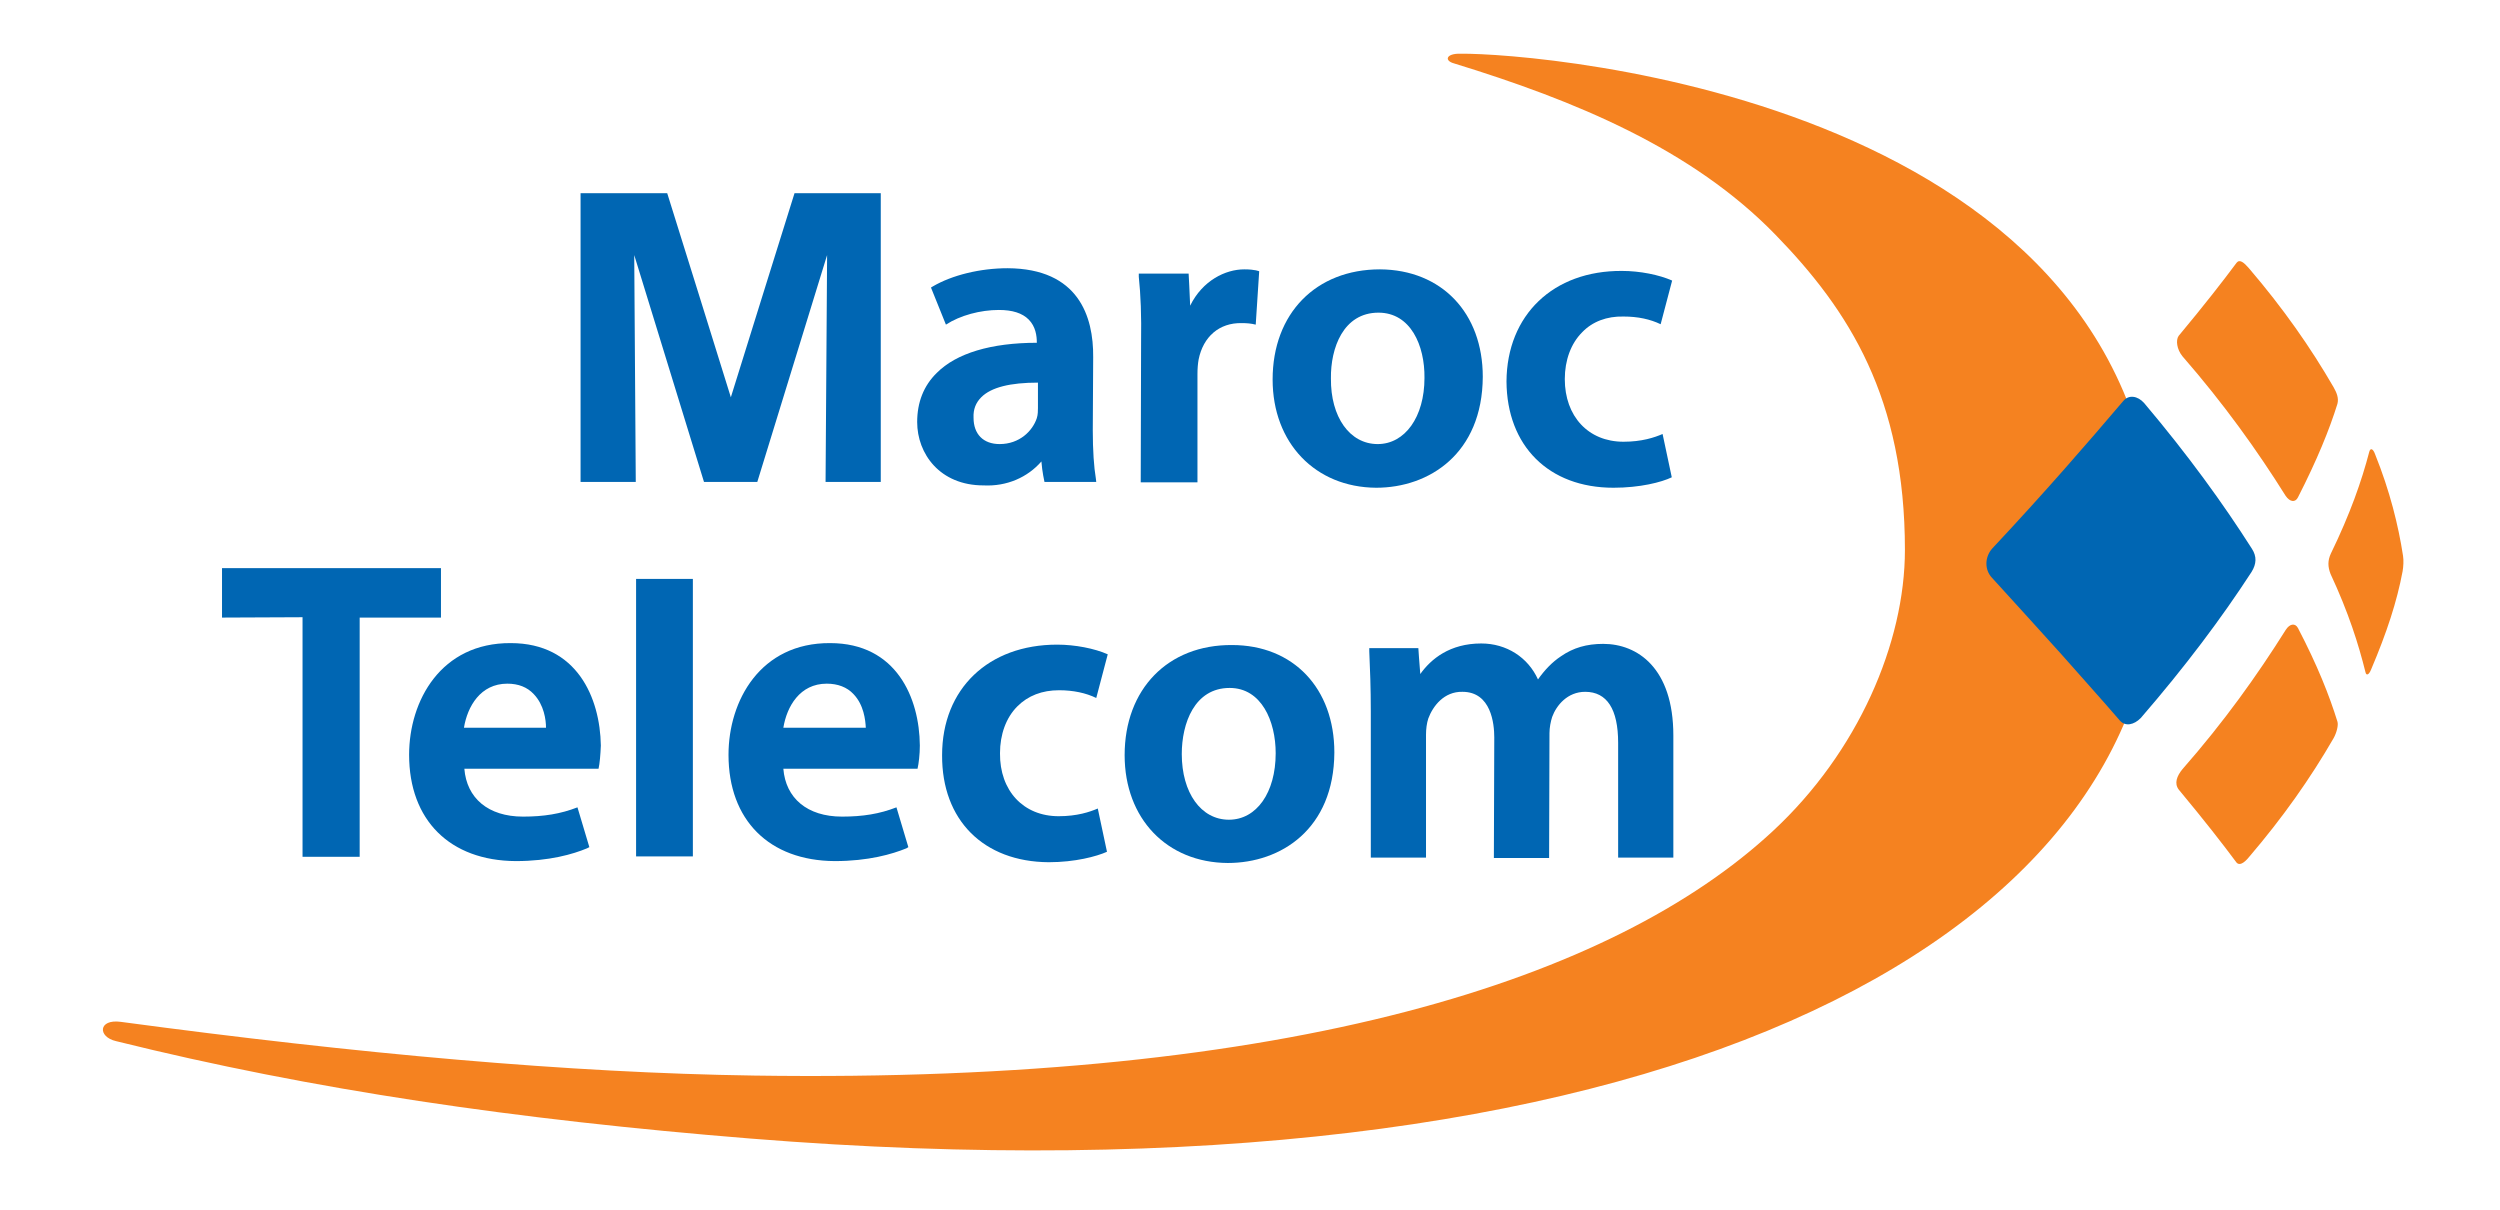
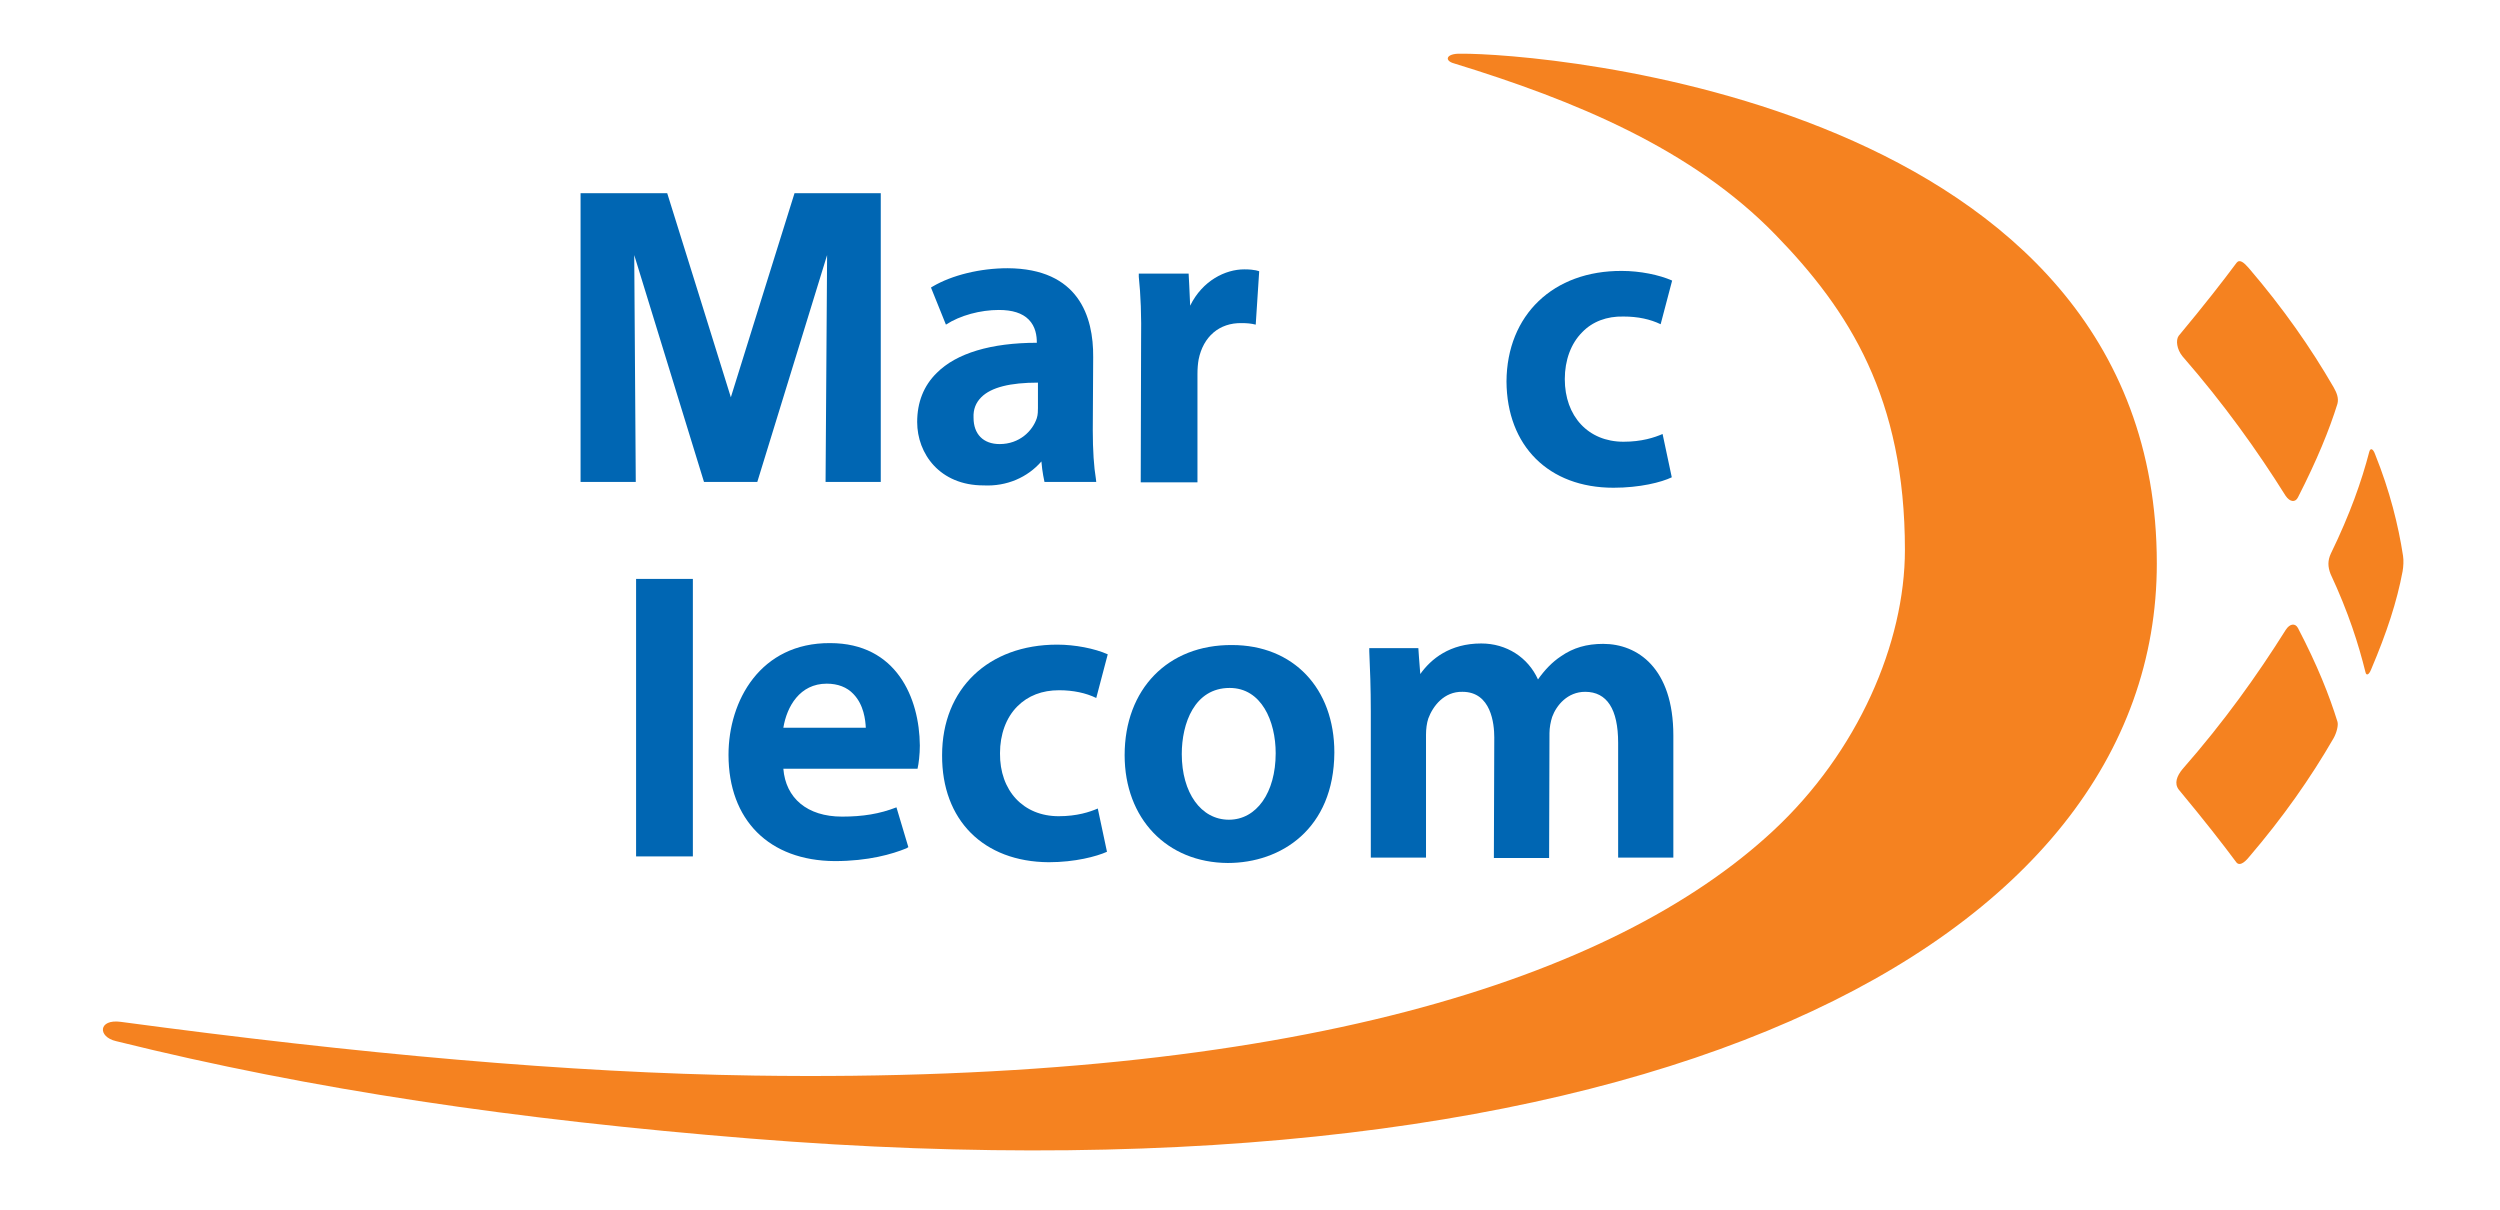
<svg xmlns="http://www.w3.org/2000/svg" width="62" height="30" viewBox="0 0 62 30" fill="none">
  <path d="M2.881 25.821C7.75 27.029 12.8 27.767 18.61 28.236C40.861 30.029 53.489 23.434 53.489 13.974C53.489 2.473 38.17 1.313 36.221 1.332C35.859 1.323 35.812 1.505 36.059 1.572C39.054 2.492 41.964 3.69 44.037 5.827C45.863 7.706 47.242 9.872 47.242 13.639C47.242 15.939 46.082 18.652 43.961 20.616C40.024 24.268 32.075 26.875 18.705 26.674C14.121 26.607 8.91 26.137 2.996 25.342C2.435 25.265 2.415 25.715 2.881 25.821Z" fill="#F58220" />
  <path d="M56.685 15.623C56.789 15.46 56.922 15.45 56.989 15.575C57.474 16.505 57.769 17.252 57.968 17.895C57.997 17.981 57.949 18.172 57.873 18.307C57.303 19.294 56.618 20.271 55.772 21.259C55.648 21.412 55.534 21.47 55.467 21.393C55.125 20.933 54.678 20.358 54.032 19.581C53.917 19.428 53.984 19.246 54.127 19.073C55.154 17.904 55.981 16.744 56.685 15.623Z" fill="#F58220" />
  <path d="M56.684 12.297C56.789 12.45 56.922 12.469 56.989 12.335C57.464 11.405 57.768 10.658 57.968 10.016C58.006 9.872 57.949 9.738 57.873 9.603C57.302 8.616 56.618 7.639 55.772 6.651C55.648 6.508 55.543 6.421 55.467 6.517C55.125 6.977 54.678 7.552 54.031 8.329C53.955 8.434 53.984 8.664 54.126 8.837C55.153 10.016 55.981 11.175 56.684 12.297Z" fill="#F58220" />
  <path d="M58.758 11.204C58.786 11.099 58.853 11.128 58.901 11.262C59.271 12.182 59.48 13.035 59.595 13.783C59.614 13.898 59.604 14.051 59.585 14.166C59.443 14.923 59.195 15.68 58.805 16.6C58.748 16.744 58.682 16.763 58.663 16.668C58.492 15.977 58.244 15.191 57.797 14.233C57.731 14.06 57.721 13.907 57.807 13.725C58.282 12.747 58.568 11.933 58.758 11.204Z" fill="#F58220" />
-   <path d="M52.662 9.939C52.795 9.786 53.014 9.814 53.176 9.997C54.26 11.281 55.135 12.489 55.848 13.61C55.971 13.802 55.962 13.984 55.838 14.185C55.097 15.326 54.193 16.533 53.09 17.808C52.919 17.981 52.71 18.019 52.577 17.875C52.139 17.367 51.664 16.84 51.131 16.236C50.589 15.632 50.028 15.019 49.401 14.329C49.211 14.128 49.22 13.811 49.41 13.6C50.694 12.23 51.749 11.013 52.662 9.939Z" fill="#0066B3" />
  <path d="M25.827 11.444C25.846 11.703 25.903 11.952 25.903 11.952H27.187L27.177 11.866C27.13 11.588 27.101 11.175 27.101 10.668L27.111 8.856C27.12 7.85 26.75 6.661 24.99 6.652C24.306 6.652 23.611 6.824 23.136 7.102L23.088 7.131L23.459 8.051C23.811 7.821 24.315 7.687 24.772 7.687C25.104 7.687 25.352 7.763 25.513 7.926C25.684 8.099 25.713 8.329 25.713 8.492V8.501C24.581 8.501 23.716 8.76 23.231 9.249C22.908 9.565 22.746 9.977 22.746 10.466C22.746 11.252 23.307 12.038 24.391 12.038C24.971 12.067 25.485 11.837 25.827 11.444ZM24.334 9.853C24.581 9.604 25.057 9.489 25.741 9.489C25.741 9.604 25.741 10.121 25.741 10.121C25.741 10.179 25.741 10.284 25.713 10.37C25.608 10.687 25.285 11.013 24.791 11.013C24.382 11.013 24.144 10.763 24.144 10.361C24.134 10.15 24.201 9.987 24.334 9.853Z" fill="#0066B3" />
  <path d="M28.299 8.473L28.29 11.962H29.697V9.278C29.697 9.144 29.707 9.019 29.726 8.914C29.84 8.348 30.239 8.003 30.791 8.013C30.924 8.013 31.028 8.022 31.142 8.051L31.228 6.728C31.228 6.728 31.133 6.68 30.857 6.68C30.391 6.68 29.821 6.958 29.516 7.581C29.507 7.313 29.478 6.786 29.478 6.786H28.242V6.863C28.29 7.323 28.309 7.821 28.299 8.473Z" fill="#0066B3" />
-   <path d="M34.129 12.096C35.441 12.096 36.763 11.252 36.773 9.345C36.773 7.763 35.755 6.69 34.224 6.68C32.636 6.68 31.561 7.773 31.561 9.412C31.561 10.984 32.617 12.086 34.129 12.096ZM34.186 7.754C34.985 7.754 35.337 8.569 35.327 9.374C35.327 10.342 34.842 11.013 34.167 11.013C33.473 11.013 32.997 10.342 33.007 9.383C32.997 8.636 33.311 7.754 34.186 7.754Z" fill="#0066B3" />
  <path d="M40.014 12.096C40.67 12.096 41.203 11.961 41.46 11.837L41.232 10.763C41.032 10.85 40.718 10.955 40.262 10.955C39.387 10.955 38.807 10.322 38.807 9.402C38.807 8.933 38.959 8.521 39.235 8.243C39.491 7.974 39.853 7.84 40.262 7.85C40.623 7.85 40.927 7.917 41.184 8.041L41.469 6.958C41.146 6.815 40.67 6.719 40.224 6.719C38.522 6.709 37.371 7.811 37.361 9.46C37.371 11.06 38.407 12.096 40.014 12.096Z" fill="#0066B3" />
  <path d="M19.704 4.792C19.704 4.792 18.173 9.69 18.125 9.853C18.078 9.69 16.547 4.792 16.547 4.792H14.398V11.952H15.767C15.767 11.952 15.729 6.623 15.729 6.326C15.824 6.642 17.459 11.952 17.459 11.952H18.781C18.781 11.952 20.417 6.642 20.512 6.326C20.512 6.661 20.474 11.952 20.474 11.952H21.843V4.792H21.815H19.704Z" fill="#0066B3" />
  <path d="M17.183 14.357H15.775V21.239H17.183V14.357Z" fill="#0066B3" />
  <path d="M26.265 17.118C26.616 17.118 26.93 17.185 27.187 17.31L27.472 16.227C27.149 16.083 26.664 15.987 26.217 15.987C24.515 15.987 23.364 17.079 23.364 18.728C23.355 20.338 24.391 21.373 26.008 21.383C26.664 21.383 27.197 21.239 27.453 21.124L27.225 20.051C27.025 20.137 26.712 20.242 26.255 20.242C25.38 20.242 24.791 19.61 24.8 18.68C24.8 18.21 24.952 17.798 25.228 17.52C25.494 17.252 25.846 17.118 26.265 17.118Z" fill="#0066B3" />
  <path d="M30.553 15.997C28.965 15.987 27.891 17.089 27.891 18.728C27.891 20.3 28.937 21.393 30.449 21.402C31.77 21.402 33.083 20.559 33.092 18.661C33.092 17.07 32.075 15.997 30.553 15.997ZM30.477 20.329C29.783 20.329 29.308 19.658 29.308 18.7C29.308 17.942 29.621 17.061 30.496 17.061C31.285 17.061 31.637 17.885 31.637 18.68C31.637 19.658 31.162 20.329 30.477 20.329Z" fill="#0066B3" />
  <path d="M39.759 15.968C39.35 15.968 39.017 16.064 38.713 16.275C38.494 16.419 38.304 16.62 38.142 16.85C37.895 16.303 37.362 15.958 36.735 15.958C35.955 15.958 35.489 16.342 35.223 16.716C35.204 16.514 35.175 16.073 35.175 16.073H33.958V16.15C33.977 16.581 33.996 17.061 33.996 17.645V21.268H35.365V18.22C35.365 18.077 35.384 17.933 35.422 17.818C35.536 17.511 35.812 17.147 36.269 17.157C36.982 17.157 37.058 17.952 37.058 18.288L37.048 21.278H38.418L38.427 18.182C38.427 18.048 38.456 17.895 38.494 17.779C38.599 17.492 38.874 17.157 39.312 17.157C39.854 17.157 40.13 17.588 40.13 18.422V21.268H41.499V18.24C41.499 16.562 40.605 15.968 39.759 15.968Z" fill="#0066B3" />
-   <path d="M10.936 15.316V14.089H5.506V15.316L7.503 15.307V21.249H8.92V15.316H10.936Z" fill="#0066B3" />
  <path d="M20.587 15.949C18.857 15.939 18.067 17.377 18.067 18.719C18.067 20.339 19.075 21.345 20.701 21.355C21.538 21.355 22.128 21.182 22.48 21.038L22.527 21.009L22.232 20.022C21.814 20.185 21.396 20.252 20.882 20.252C20.017 20.252 19.484 19.792 19.427 19.064H22.755C22.784 18.939 22.812 18.709 22.812 18.489C22.803 17.31 22.232 15.949 20.587 15.949ZM20.502 16.955C20.777 16.955 21.006 17.041 21.167 17.214C21.424 17.482 21.462 17.856 21.472 18.048H19.427C19.513 17.521 19.836 16.955 20.502 16.955Z" fill="#0066B3" />
-   <path d="M12.666 15.949C10.936 15.939 10.146 17.377 10.146 18.719C10.146 20.339 11.155 21.345 12.79 21.355C13.627 21.355 14.216 21.182 14.559 21.038L14.616 21.009L14.321 20.022C13.903 20.185 13.484 20.252 12.971 20.252C12.105 20.252 11.573 19.792 11.516 19.064H14.844C14.873 18.939 14.892 18.709 14.901 18.489C14.882 17.31 14.312 15.949 12.666 15.949ZM12.581 16.955C12.857 16.955 13.075 17.041 13.237 17.214C13.494 17.482 13.541 17.856 13.541 18.048H11.506C11.592 17.521 11.915 16.955 12.581 16.955Z" fill="#0066B3" />
</svg>